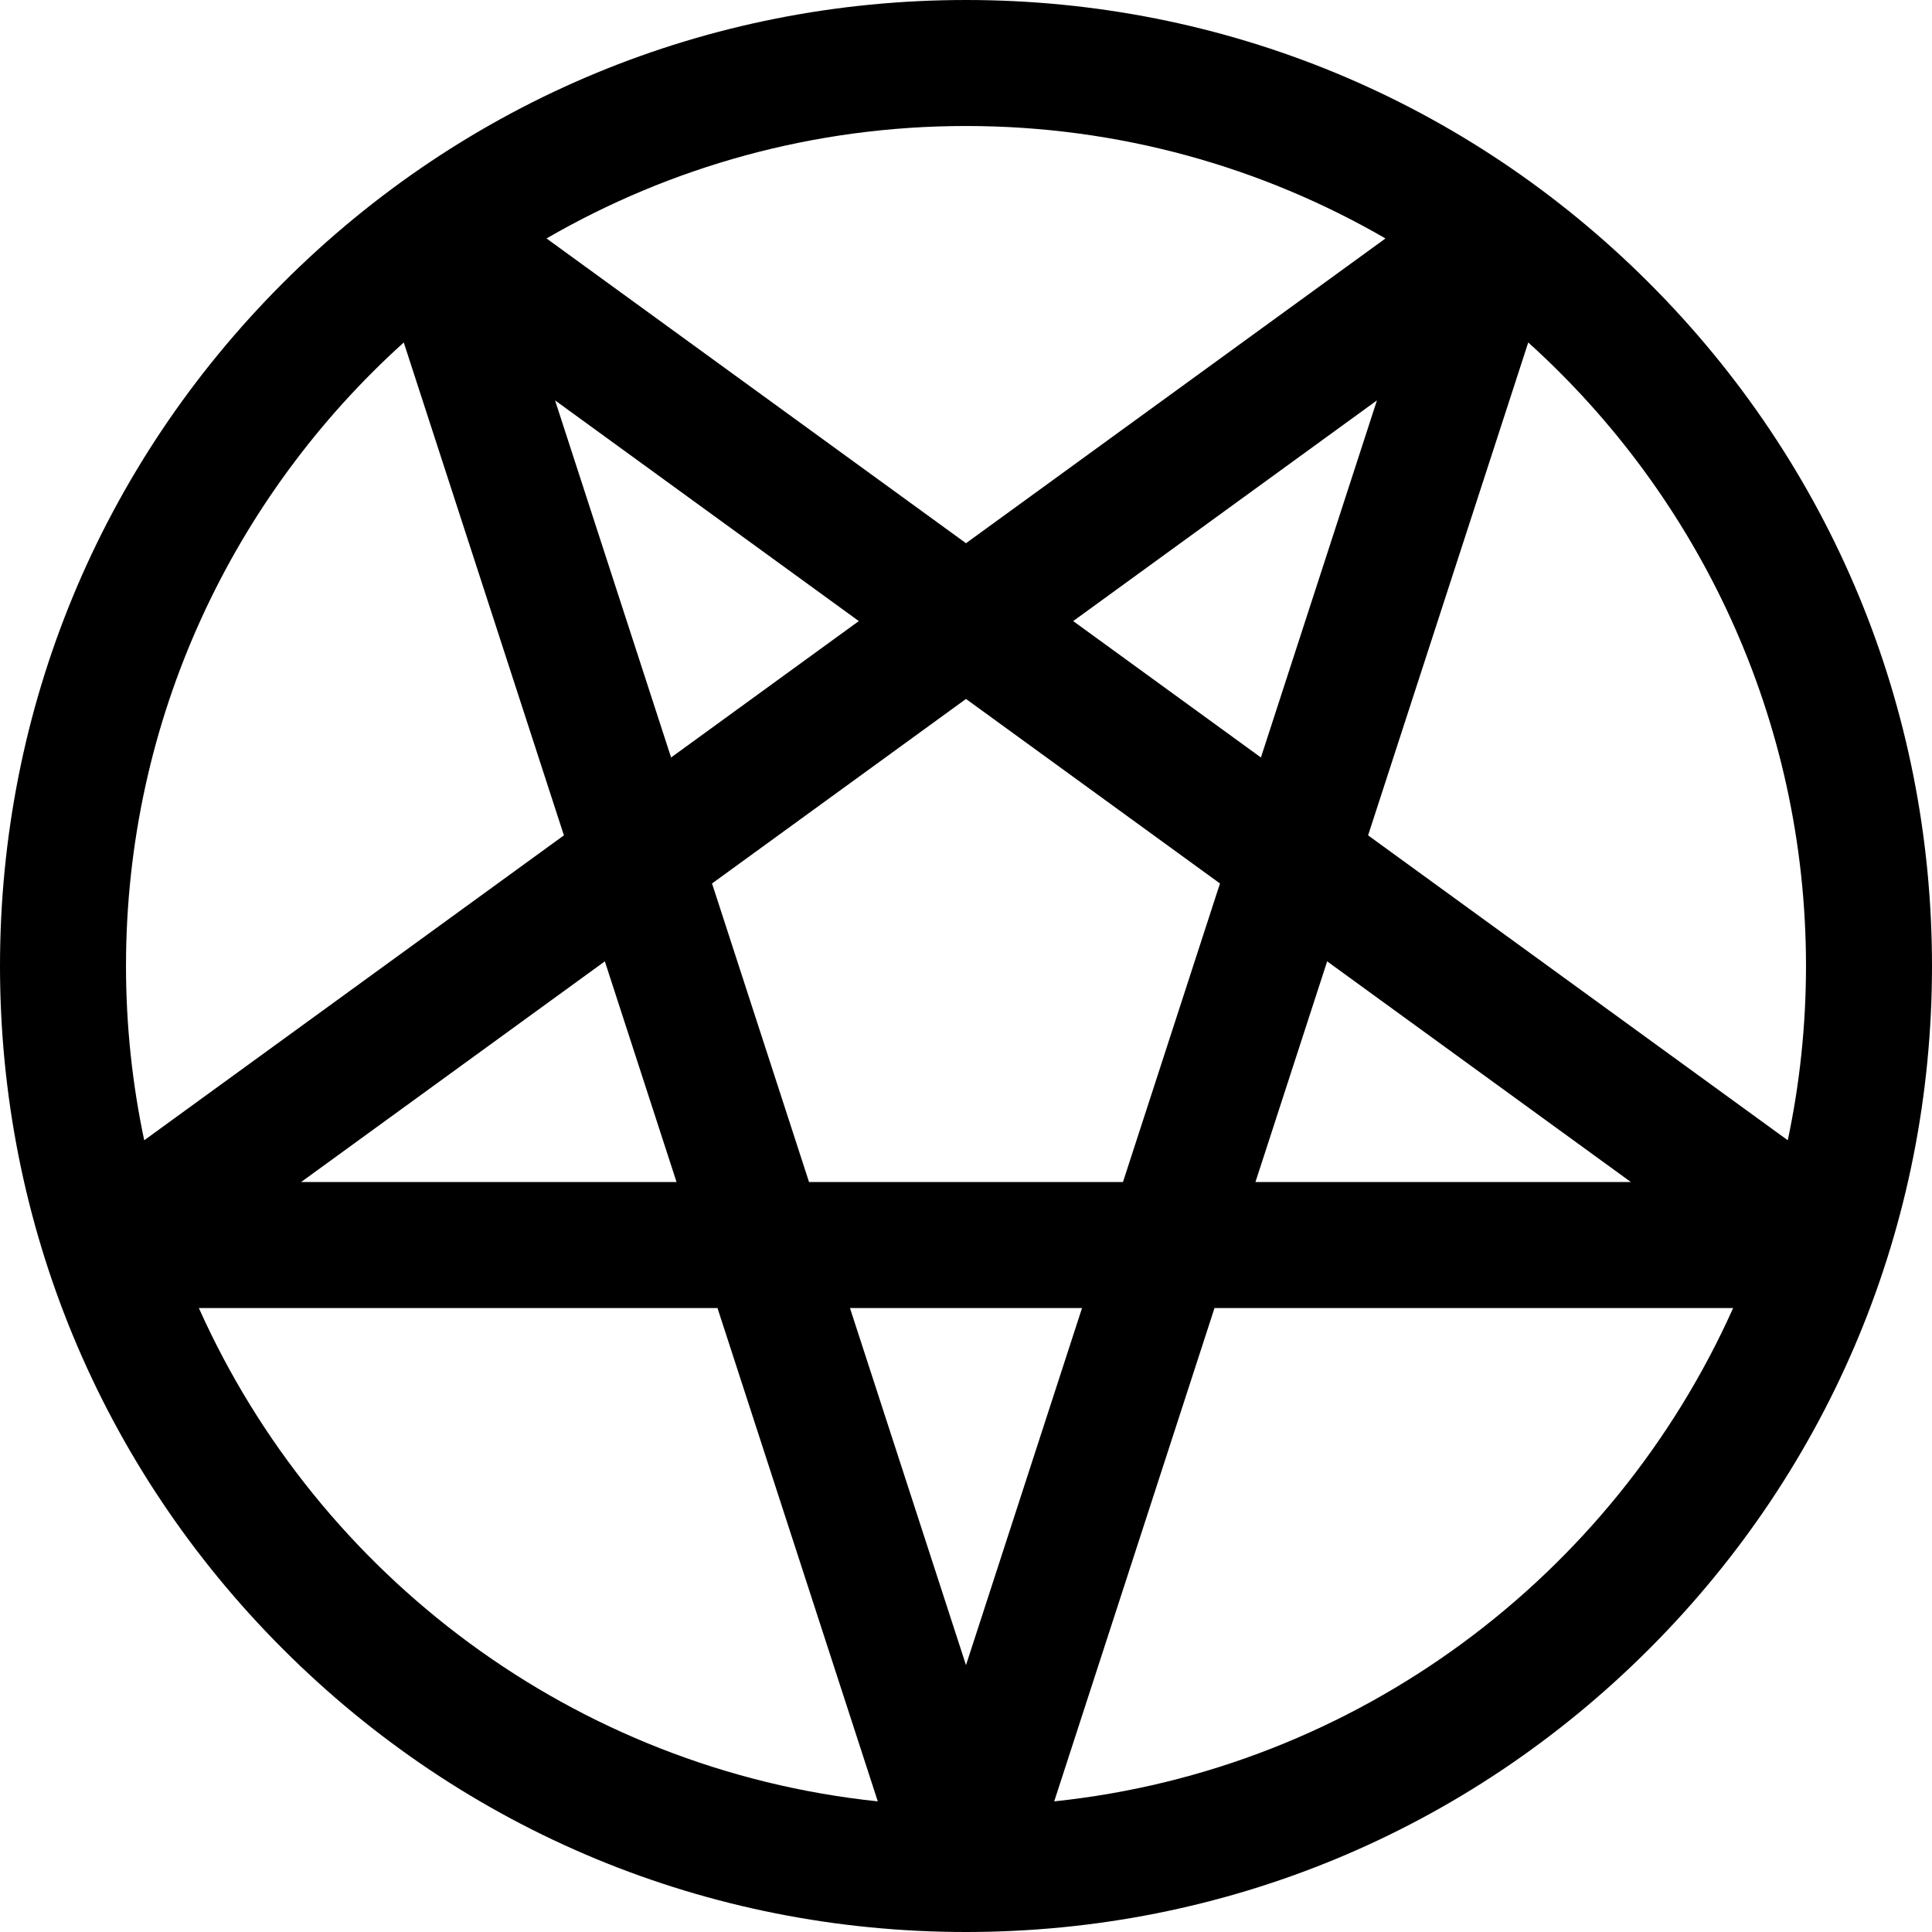
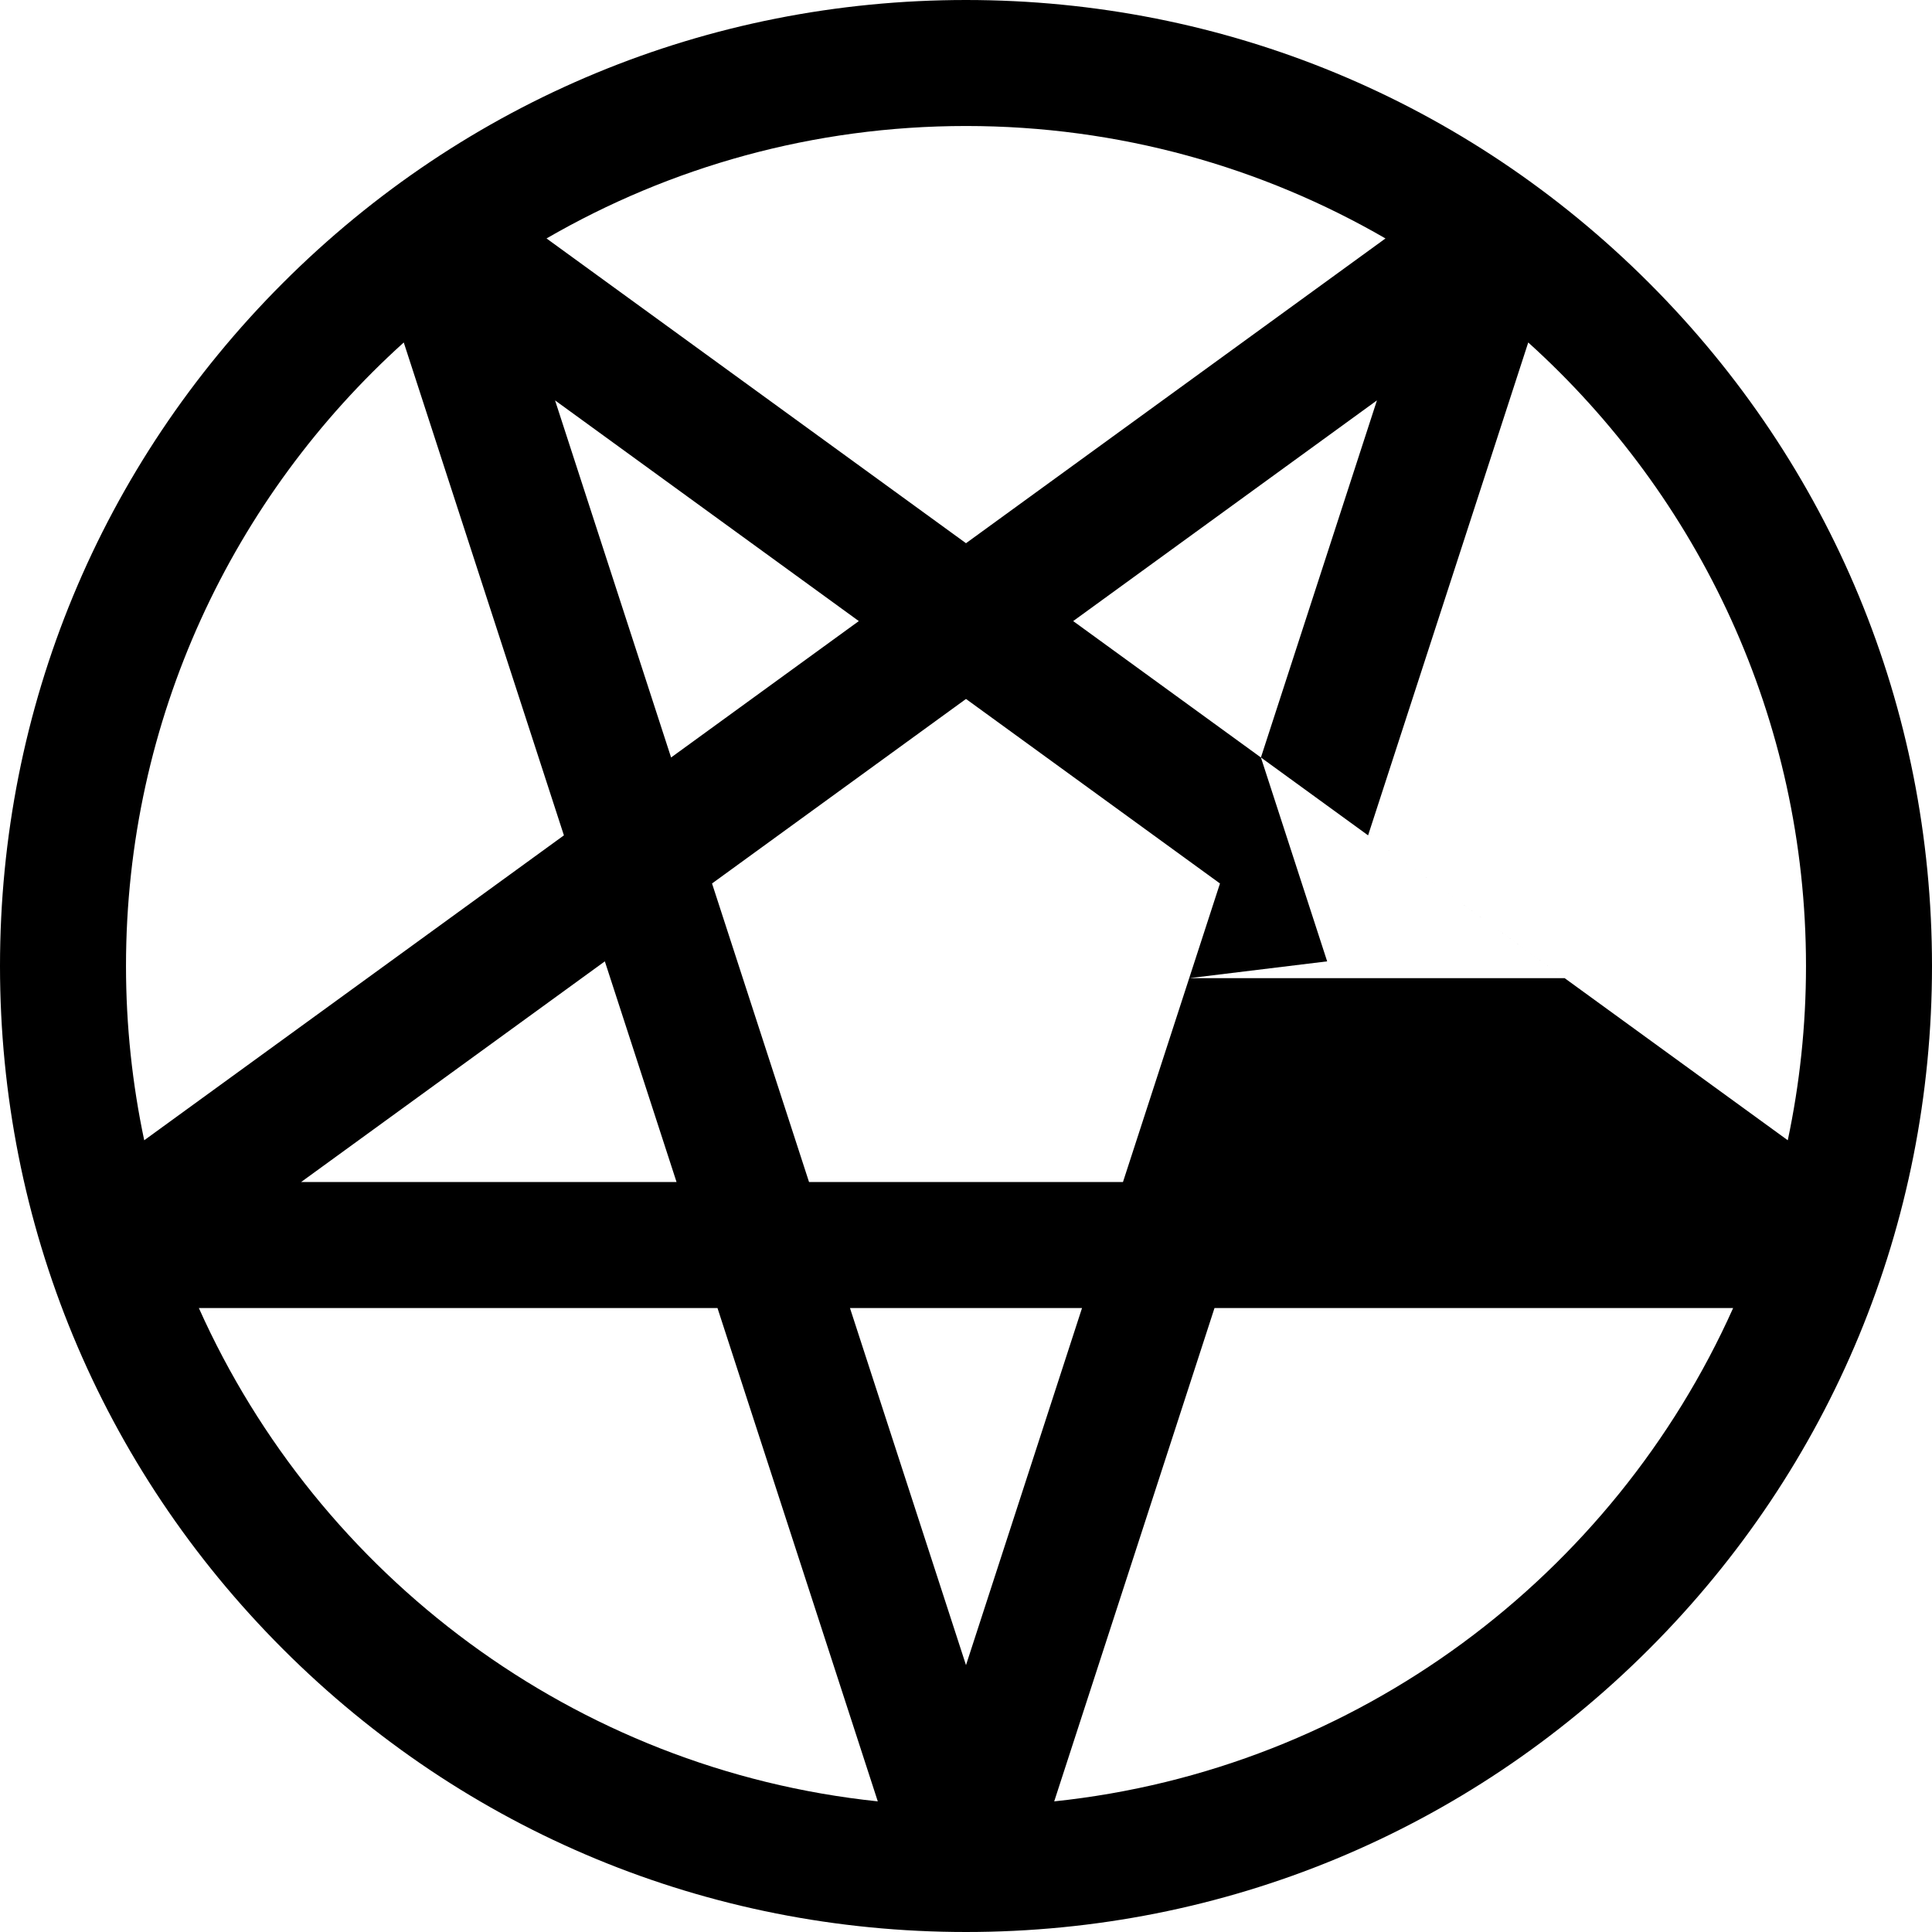
<svg xmlns="http://www.w3.org/2000/svg" fill="#000000" height="800px" width="800px" version="1.1" id="Layer_1" viewBox="0 0 512 512" xml:space="preserve">
  <g>
    <g>
-       <path d="M437.02,74.98C388.667,26.628,324.38,0,256,0S123.333,26.628,74.98,74.98C26.628,123.333,0,187.62,0,256    s26.628,132.667,74.98,181.02C123.333,485.372,187.62,512,256,512s132.667-26.628,181.02-74.98    C485.372,388.667,512,324.38,512,256S485.372,123.333,437.02,74.98z M256,33.391c40.461,0,78.433,10.856,111.164,29.801    L256,143.957L144.836,63.191C177.567,44.247,215.539,33.391,256,33.391z M334.156,200.741l-49.751-36.147l80.499-58.485    L334.156,200.741z M351.71,254.769l80.497,58.485h-99.5L351.71,254.769z M177.845,200.74l-30.748-94.631l80.499,58.485    L177.845,200.74z M179.292,313.253h-99.5l80.498-58.485L179.292,313.253z M256,185.23l67.306,48.9l-25.708,79.122h-83.194    l-25.708-79.122L256,185.23z M33.391,256c0-65.496,28.438-124.472,73.609-165.241l42.441,130.619l-111.22,80.804    C35.065,287.277,33.391,271.831,33.391,256z M52.699,346.644h137.443l42.479,130.738    C152.229,468.954,84.443,417.56,52.699,346.644z M225.252,346.644h61.496L256,441.276L225.252,346.644z M279.377,477.382    l42.479-130.738H459.3C427.557,417.56,359.771,468.954,279.377,477.382z M362.559,221.377l42.441-130.619    c45.17,40.771,73.608,99.747,73.608,165.242c0,15.831-1.674,31.277-4.831,46.181L362.559,221.377z" />
+       <path d="M437.02,74.98C388.667,26.628,324.38,0,256,0S123.333,26.628,74.98,74.98C26.628,123.333,0,187.62,0,256    s26.628,132.667,74.98,181.02C123.333,485.372,187.62,512,256,512s132.667-26.628,181.02-74.98    C485.372,388.667,512,324.38,512,256S485.372,123.333,437.02,74.98z M256,33.391c40.461,0,78.433,10.856,111.164,29.801    L256,143.957L144.836,63.191C177.567,44.247,215.539,33.391,256,33.391z M334.156,200.741l-49.751-36.147l80.499-58.485    L334.156,200.741z l80.497,58.485h-99.5L351.71,254.769z M177.845,200.74l-30.748-94.631l80.499,58.485    L177.845,200.74z M179.292,313.253h-99.5l80.498-58.485L179.292,313.253z M256,185.23l67.306,48.9l-25.708,79.122h-83.194    l-25.708-79.122L256,185.23z M33.391,256c0-65.496,28.438-124.472,73.609-165.241l42.441,130.619l-111.22,80.804    C35.065,287.277,33.391,271.831,33.391,256z M52.699,346.644h137.443l42.479,130.738    C152.229,468.954,84.443,417.56,52.699,346.644z M225.252,346.644h61.496L256,441.276L225.252,346.644z M279.377,477.382    l42.479-130.738H459.3C427.557,417.56,359.771,468.954,279.377,477.382z M362.559,221.377l42.441-130.619    c45.17,40.771,73.608,99.747,73.608,165.242c0,15.831-1.674,31.277-4.831,46.181L362.559,221.377z" />
    </g>
  </g>
</svg>